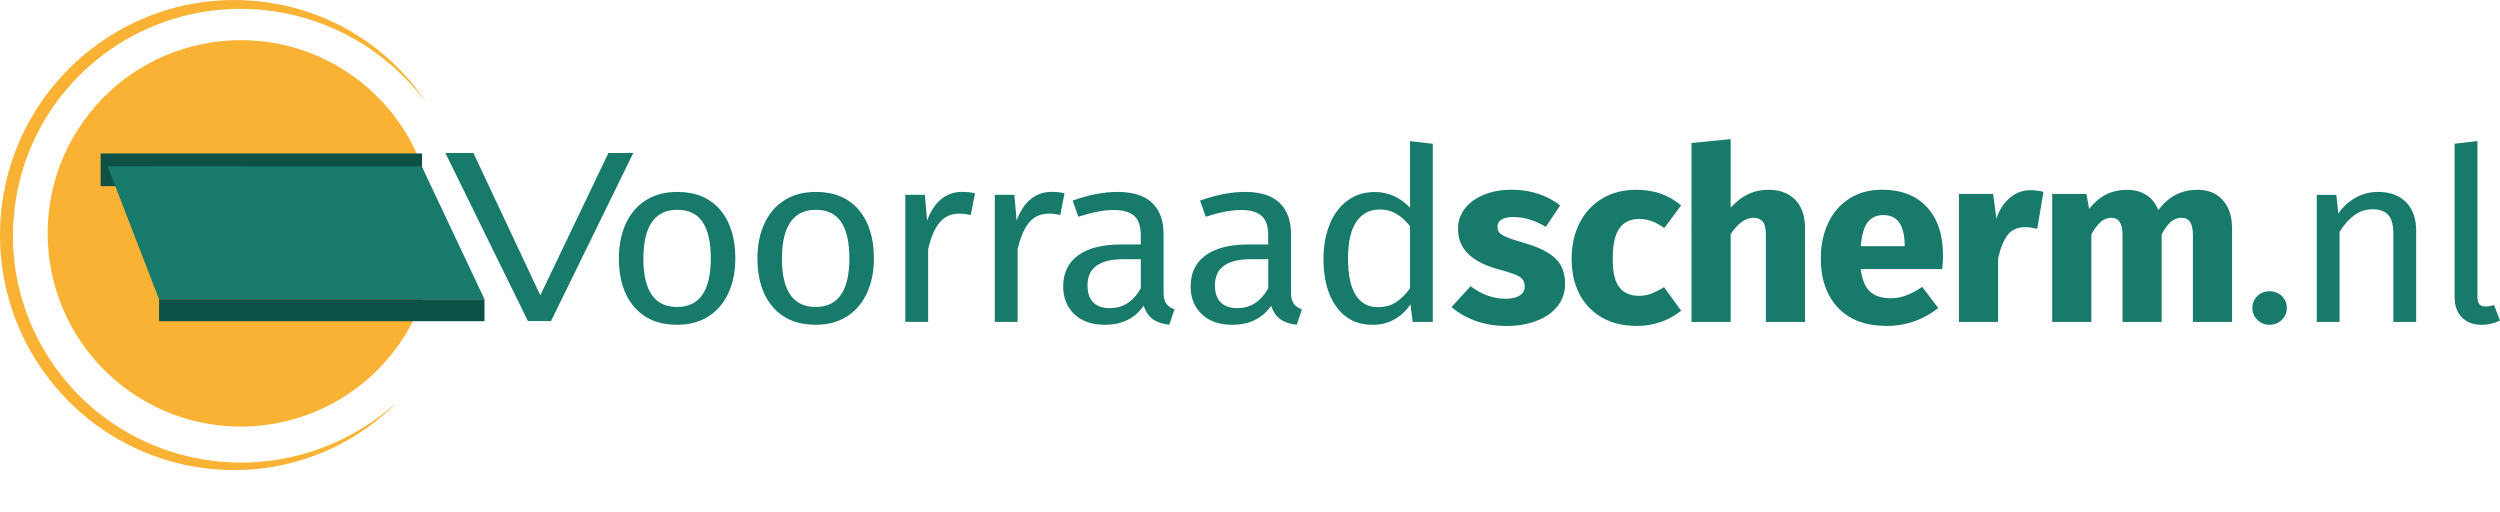
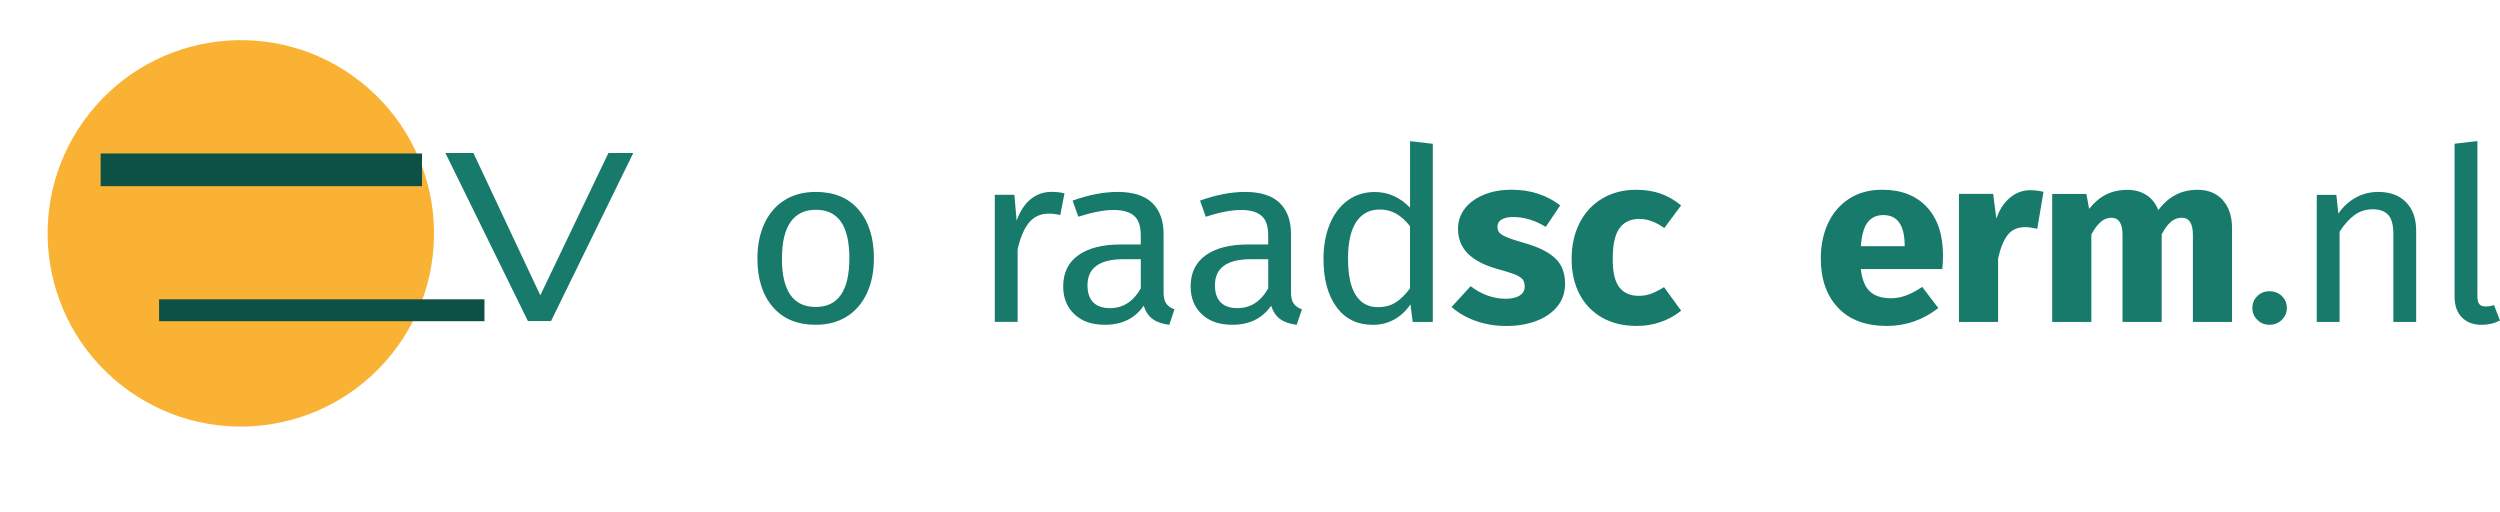
<svg xmlns="http://www.w3.org/2000/svg" id="Laag_1" viewBox="0 0 538.9 110.28">
  <defs>
    <style>.cls-1{fill:#f9b233;}.cls-2,.cls-3{fill:#177a6b;}.cls-4{fill:#0d5146;}.cls-3{fill-rule:evenodd;}</style>
  </defs>
  <path class="cls-1" d="m77.75,17.64c18.04,14.27,21.09,40.46,6.83,58.5-14.27,18.04-40.46,21.1-58.5,6.83-18.04-14.27-21.1-40.46-6.83-58.5s40.46-21.1,58.5-6.83Z" />
-   <path class="cls-1" d="m85.54,86.74c-1.77,1.8-3.69,3.45-5.72,4.96-2.04,1.5-4.2,2.85-6.45,4.03-4.5,2.36-9.4,4-14.43,4.88-5.04.87-10.23.94-15.31.25-2.54-.34-5.06-.88-7.53-1.62-2.47-.73-4.88-1.65-7.21-2.76-2.33-1.11-4.57-2.39-6.71-3.85-2.13-1.45-4.15-3.07-6.04-4.83-3.78-3.52-7.02-7.63-9.57-12.14-2.56-4.5-4.41-9.41-5.48-14.48C.01,56.11-.26,50.88.24,45.72c.51-5.16,1.8-10.24,3.84-15.01,2.04-4.76,4.82-9.21,8.2-13.13,3.38-3.92,7.36-7.32,11.75-10.04,2.2-1.36,4.5-2.55,6.87-3.56,2.38-1,4.83-1.83,7.33-2.46,2.5-.63,5.05-1.07,7.61-1.3,2.56-.24,5.14-.28,7.7-.12,5.12.32,10.19,1.41,14.97,3.24,4.77,1.85,9.25,4.41,13.2,7.6,1.98,1.6,3.83,3.34,5.54,5.21,1.7,1.88,3.26,3.87,4.64,5.98-1.52-2.02-3.16-3.92-4.95-5.69-1.78-1.77-3.69-3.41-5.71-4.88-2.02-1.48-4.14-2.81-6.35-3.97-2.21-1.16-4.5-2.15-6.85-2.96-4.7-1.63-9.63-2.53-14.58-2.69-2.47-.08-4.95.02-7.4.31-2.45.29-4.88.76-7.26,1.41-4.75,1.3-9.3,3.33-13.44,5.98-4.14,2.66-7.88,5.92-11.05,9.67-3.17,3.75-5.77,7.97-7.67,12.49-1.91,4.51-3.12,9.32-3.6,14.2-.49,4.88-.24,9.83.75,14.63.98,4.8,2.71,9.45,5.09,13.74,2.37,4.3,5.4,8.23,8.95,11.64,3.55,3.41,7.61,6.29,12.01,8.49,2.21,1.1,4.49,2.04,6.84,2.8,2.35.76,4.76,1.34,7.2,1.75,4.88.81,9.9.88,14.83.2,2.46-.33,4.91-.86,7.3-1.56,2.39-.7,4.73-1.6,7-2.65,2.27-1.06,4.46-2.29,6.55-3.68,2.1-1.38,4.09-2.93,5.97-4.61" />
-   <path class="cls-2" d="m155.22,45.22c2.19,2.56,3.29,6.05,3.29,10.45,0,2.84-.5,5.34-1.5,7.51s-2.44,3.85-4.33,5.04c-1.89,1.2-4.13,1.79-6.73,1.79-3.95,0-7.03-1.28-9.24-3.85-2.21-2.56-3.31-6.05-3.31-10.45,0-2.84.5-5.34,1.5-7.51,1-2.16,2.44-3.85,4.33-5.04,1.89-1.2,4.15-1.79,6.78-1.79,3.95,0,7.03,1.28,9.22,3.85Zm-16.54,10.5c0,6.96,2.42,10.45,7.27,10.45s7.27-3.5,7.27-10.5-2.4-10.45-7.21-10.45-7.32,3.5-7.32,10.5Z" />
  <path class="cls-2" d="m185.09,45.22c2.19,2.56,3.29,6.05,3.29,10.45,0,2.84-.5,5.34-1.5,7.51-1,2.17-2.44,3.85-4.33,5.04-1.89,1.2-4.13,1.79-6.73,1.79-3.95,0-7.03-1.28-9.24-3.85-2.21-2.56-3.31-6.05-3.31-10.45,0-2.84.5-5.34,1.5-7.51,1-2.16,2.44-3.85,4.33-5.04,1.89-1.2,4.15-1.79,6.78-1.79,3.95,0,7.03,1.28,9.22,3.85Zm-16.54,10.5c0,6.96,2.42,10.45,7.27,10.45s7.27-3.5,7.27-10.5-2.4-10.45-7.21-10.45-7.32,3.5-7.32,10.5Z" />
-   <path class="cls-2" d="m210.17,41.68l-.91,4.68c-.86-.21-1.67-.31-2.46-.31-1.75,0-3.15.62-4.22,1.87-1.07,1.25-1.91,3.19-2.51,5.82v15.64h-4.92v-27.39h4.22l.48,5.56c.75-2.04,1.76-3.59,3.05-4.63,1.28-1.04,2.78-1.56,4.49-1.56,1,0,1.92.1,2.78.31Z" />
  <path class="cls-2" d="m229.46,41.68l-.91,4.68c-.86-.21-1.67-.31-2.46-.31-1.75,0-3.15.62-4.22,1.87-1.07,1.25-1.91,3.19-2.51,5.82v15.64h-4.92v-27.39h4.22l.48,5.56c.75-2.04,1.76-3.59,3.05-4.63,1.28-1.04,2.78-1.56,4.49-1.56,1,0,1.92.1,2.78.31Z" />
  <path class="cls-2" d="m251.41,65.46c.39.54.98.94,1.76,1.22l-1.12,3.33c-1.46-.17-2.64-.57-3.53-1.2-.89-.62-1.55-1.59-1.98-2.91-1.89,2.74-4.68,4.11-8.39,4.11-2.78,0-4.97-.76-6.57-2.29-1.6-1.52-2.4-3.52-2.4-5.98,0-2.91,1.08-5.15,3.23-6.7,2.15-1.56,5.21-2.34,9.16-2.34h4.33v-2.03c0-1.94-.48-3.33-1.44-4.16-.96-.83-2.44-1.25-4.43-1.25s-4.59.49-7.59,1.46l-1.23-3.48c3.49-1.25,6.73-1.87,9.72-1.87,3.31,0,5.79.79,7.43,2.36,1.64,1.58,2.46,3.82,2.46,6.73v12.53c0,1.11.2,1.93.59,2.47Zm-5.5-3.3v-6.29h-3.69c-5.2,0-7.8,1.87-7.8,5.61,0,1.63.41,2.86,1.23,3.69.82.83,2.03,1.25,3.63,1.25,2.81,0,5.02-1.42,6.62-4.26Z" />
  <path class="cls-2" d="m278.88,65.46c.39.54.98.94,1.76,1.22l-1.12,3.33c-1.46-.17-2.64-.57-3.53-1.2-.89-.62-1.55-1.59-1.98-2.91-1.89,2.74-4.68,4.11-8.39,4.11-2.78,0-4.97-.76-6.57-2.29-1.6-1.52-2.4-3.52-2.4-5.98,0-2.91,1.08-5.15,3.23-6.7,2.15-1.56,5.21-2.34,9.16-2.34h4.33v-2.03c0-1.94-.48-3.33-1.44-4.16-.96-.83-2.44-1.25-4.43-1.25s-4.59.49-7.59,1.46l-1.23-3.48c3.49-1.25,6.73-1.87,9.72-1.87,3.31,0,5.79.79,7.43,2.36,1.64,1.58,2.46,3.82,2.46,6.73v12.53c0,1.11.2,1.93.59,2.47Zm-5.5-3.3v-6.29h-3.69c-5.2,0-7.8,1.87-7.8,5.61,0,1.63.41,2.86,1.23,3.69.82.83,2.03,1.25,3.63,1.25,2.81,0,5.02-1.42,6.62-4.26Z" />
  <path class="cls-2" d="m308.85,30.98v38.41h-4.33l-.48-3.79c-.93,1.39-2.08,2.47-3.47,3.25-1.39.78-2.94,1.17-4.65,1.17-3.35,0-5.96-1.28-7.83-3.85-1.87-2.56-2.8-6.01-2.8-10.34,0-2.81.45-5.3,1.34-7.48.89-2.18,2.17-3.89,3.85-5.12,1.67-1.23,3.63-1.84,5.88-1.84,2.88,0,5.41,1.13,7.59,3.38v-14.34l4.92.57Zm-8.01,34.22c1.07-.68,2.1-1.69,3.1-3.04v-13.41c-.93-1.18-1.91-2.07-2.97-2.68-1.05-.61-2.24-.91-3.55-.91-2.17,0-3.86.88-5.05,2.65-1.19,1.77-1.79,4.4-1.79,7.9s.55,6.17,1.66,7.9c1.1,1.73,2.69,2.6,4.75,2.6,1.5,0,2.78-.34,3.85-1.01Z" />
  <path class="cls-2" d="m331.61,41.79c1.78.59,3.35,1.42,4.7,2.49l-3.1,4.63c-2.32-1.42-4.65-2.13-7-2.13-1.1,0-1.95.18-2.54.55-.59.36-.88.88-.88,1.53,0,.52.13.94.4,1.27s.81.67,1.63,1.01c.82.35,2.08.76,3.79,1.25,2.96.83,5.16,1.92,6.6,3.25,1.44,1.33,2.16,3.18,2.16,5.54,0,1.87-.55,3.49-1.66,4.86-1.1,1.37-2.62,2.42-4.54,3.14-1.92.73-4.06,1.09-6.41,1.09s-4.6-.36-6.65-1.09c-2.05-.73-3.78-1.73-5.21-3.01l4.11-4.47c2.39,1.8,4.9,2.7,7.53,2.7,1.28,0,2.29-.22,3.02-.68.73-.45,1.1-1.09,1.1-1.92,0-.66-.14-1.18-.43-1.56-.29-.38-.84-.74-1.66-1.07-.82-.33-2.12-.74-3.9-1.22-2.81-.8-4.92-1.91-6.3-3.33-1.39-1.42-2.08-3.19-2.08-5.3,0-1.59.47-3.02,1.42-4.29.94-1.26,2.3-2.27,4.06-3.01,1.76-.75,3.8-1.12,6.12-1.12,2.03,0,3.93.29,5.72.88Z" />
  <path class="cls-2" d="m357.95,41.73c1.57.55,3.05,1.4,4.43,2.55l-3.63,4.89c-1.78-1.32-3.58-1.98-5.4-1.98s-3.31.68-4.27,2.03c-.96,1.35-1.44,3.53-1.44,6.55s.48,4.97,1.44,6.18c.96,1.21,2.35,1.82,4.17,1.82.96,0,1.83-.15,2.62-.44.78-.29,1.73-.77,2.83-1.43l3.69,5.09c-2.81,2.18-6,3.27-9.56,3.27-2.89,0-5.38-.6-7.48-1.79-2.1-1.2-3.72-2.88-4.86-5.04-1.14-2.17-1.71-4.7-1.71-7.61s.57-5.49,1.71-7.74c1.14-2.25,2.76-4.01,4.86-5.27,2.1-1.26,4.54-1.9,7.32-1.9,1.96,0,3.72.28,5.29.83Z" />
-   <path class="cls-2" d="m387.01,43.09c1.39,1.46,2.08,3.5,2.08,6.13v20.17h-8.44v-18.76c0-1.39-.23-2.35-.69-2.88-.46-.54-1.12-.81-1.98-.81-1.71,0-3.35,1.18-4.92,3.53v18.92h-8.44V30.82l8.44-.83v14.76c1.18-1.28,2.42-2.24,3.74-2.88,1.32-.64,2.8-.96,4.43-.96,2.46,0,4.38.73,5.77,2.18Z" />
  <path class="cls-2" d="m418.69,58h-17.58c.28,2.32.96,3.95,2.03,4.89s2.55,1.4,4.43,1.4c1.14,0,2.24-.2,3.31-.6,1.07-.4,2.23-1.01,3.47-1.85l3.47,4.57c-3.31,2.56-7,3.85-11.06,3.85-4.59,0-8.12-1.32-10.58-3.95-2.46-2.63-3.69-6.17-3.69-10.6,0-2.81.52-5.33,1.55-7.56,1.03-2.23,2.55-4,4.54-5.3,1.99-1.3,4.38-1.95,7.16-1.95,4.1,0,7.3,1.25,9.62,3.74,2.31,2.49,3.47,5.96,3.47,10.39,0,1.14-.05,2.13-.16,2.96Zm-8.12-5.3c-.07-4.23-1.6-6.34-4.59-6.34-1.46,0-2.59.52-3.39,1.56s-1.29,2.75-1.47,5.15h9.46v-.36Z" />
  <path class="cls-2" d="m440.49,41.37l-1.34,7.95c-1.07-.24-1.92-.36-2.56-.36-1.67,0-2.95.56-3.82,1.69-.87,1.13-1.56,2.82-2.06,5.07v13.67h-8.44v-27.6h7.37l.69,5.35c.64-1.91,1.61-3.4,2.91-4.5,1.3-1.09,2.77-1.64,4.41-1.64,1.03,0,1.98.12,2.83.36Z" />
  <path class="cls-2" d="m479.11,43.11c1.35,1.47,2.03,3.51,2.03,6.11v20.17h-8.44v-18.76c0-2.46-.8-3.69-2.4-3.69-.89,0-1.67.29-2.35.88-.68.59-1.34,1.49-1.98,2.7v18.87h-8.44v-18.76c0-2.46-.8-3.69-2.4-3.69-.85,0-1.63.3-2.32.91-.69.61-1.36,1.5-2,2.68v18.87h-8.44v-27.6h7.37l.59,3.22c1.1-1.39,2.32-2.42,3.66-3.09,1.34-.68,2.86-1.01,4.57-1.01,1.6,0,2.98.38,4.14,1.14,1.16.76,2,1.84,2.54,3.22,1.14-1.49,2.39-2.59,3.77-3.3,1.37-.71,2.95-1.07,4.73-1.07,2.24,0,4.04.74,5.4,2.21Z" />
  <path class="cls-2" d="m491.88,63.82c.71.69,1.07,1.54,1.07,2.55s-.36,1.86-1.07,2.57c-.71.71-1.6,1.07-2.67,1.07s-1.91-.36-2.62-1.07c-.71-.71-1.07-1.57-1.07-2.57s.36-1.85,1.07-2.55,1.58-1.04,2.62-1.04,1.96.35,2.67,1.04Z" />
  <path class="cls-2" d="m518.67,43.61c1.44,1.49,2.16,3.53,2.16,6.13v19.65h-4.92v-18.97c0-1.94-.37-3.31-1.12-4.11-.75-.8-1.85-1.2-3.31-1.2s-2.81.42-3.95,1.25c-1.14.83-2.21,2.03-3.21,3.59v19.44h-4.92v-27.39h4.22l.43,4.05c1-1.46,2.23-2.6,3.71-3.43,1.48-.83,3.11-1.25,4.89-1.25,2.56,0,4.57.75,6.01,2.23Z" />
  <path class="cls-2" d="m530.69,68.42c-1.05-1.06-1.58-2.54-1.58-4.44V30.98l4.92-.57v33.47c0,.76.13,1.32.4,1.66.27.35.72.52,1.36.52.68,0,1.28-.1,1.82-.31l1.28,3.33c-1.18.62-2.48.94-3.9.94-1.82,0-3.25-.53-4.3-1.59Z" />
  <rect class="cls-4" x="21.69" y="33.08" width="69.28" height="7.05" />
-   <polygon class="cls-3" points="90.93 35.89 104.46 64.55 34.3 64.55 23.2 35.84 90.93 35.89" />
  <rect class="cls-4" x="34.29" y="64.52" width="70.14" height="4.72" />
  <polygon class="cls-2" points="96.01 32.98 113.8 69.21 118.78 69.21 136.51 32.98 131.15 32.98 116.47 63.66 102.05 32.98 96.01 32.98" />
</svg>